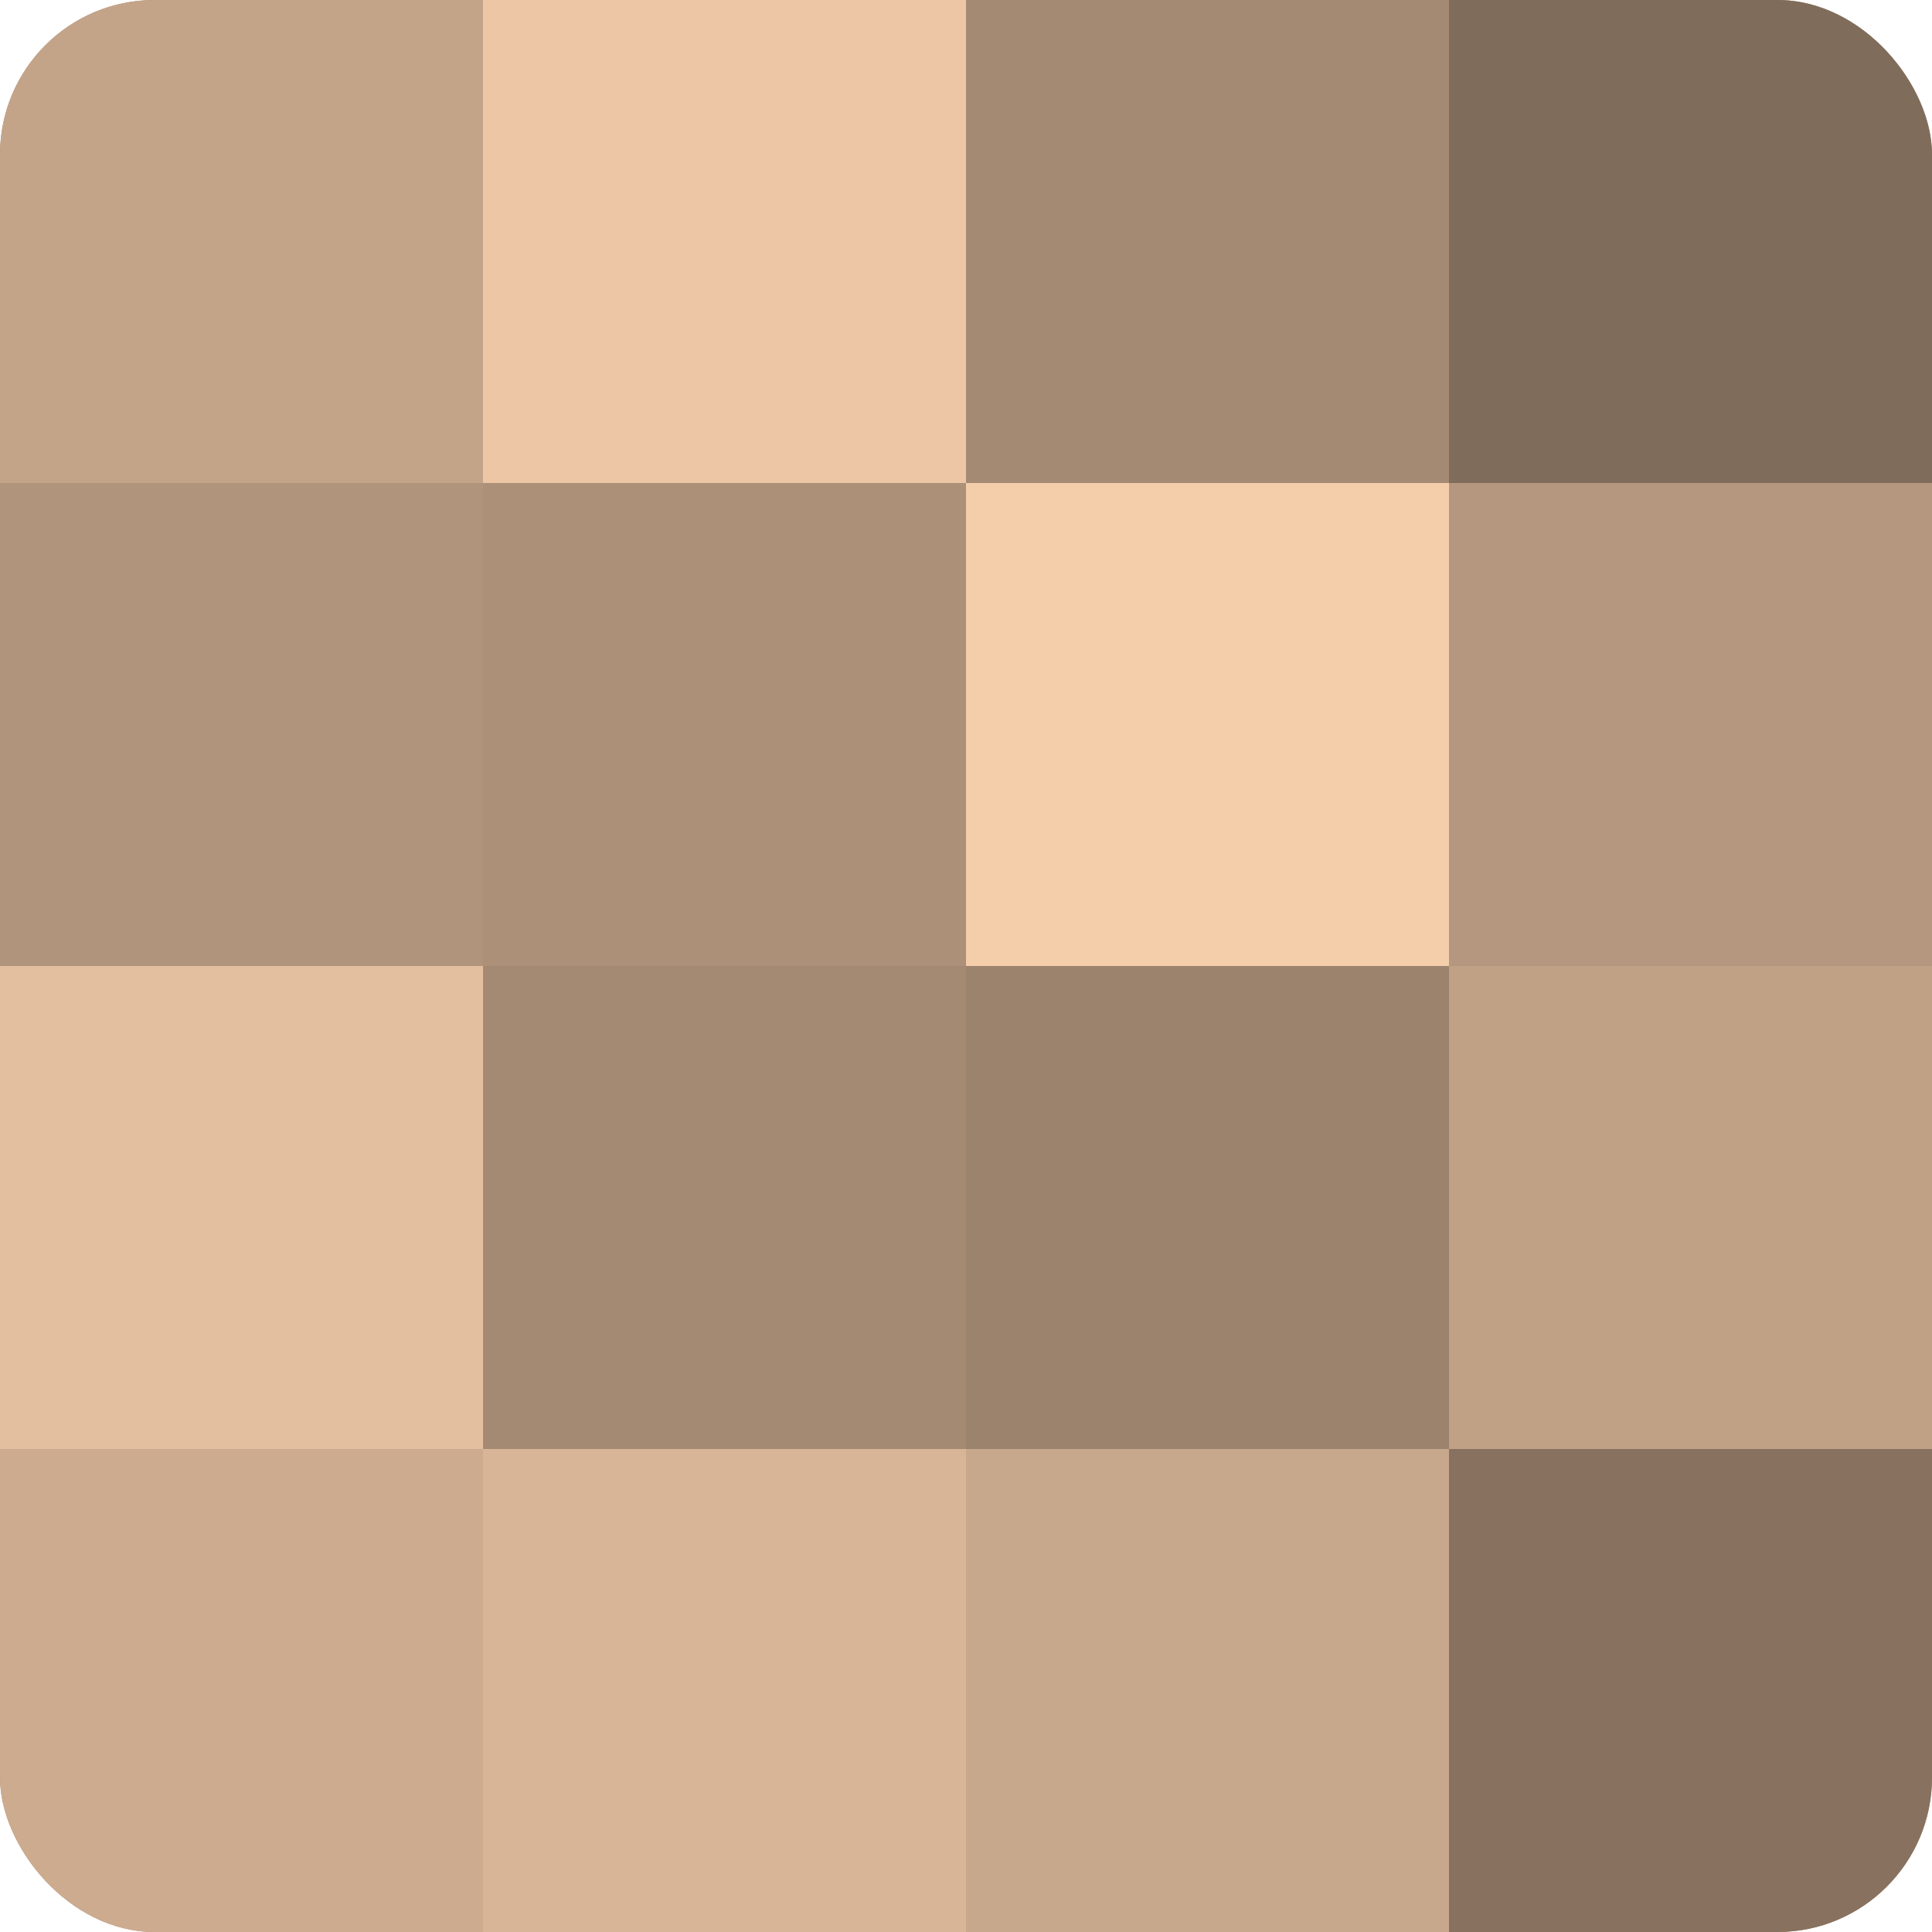
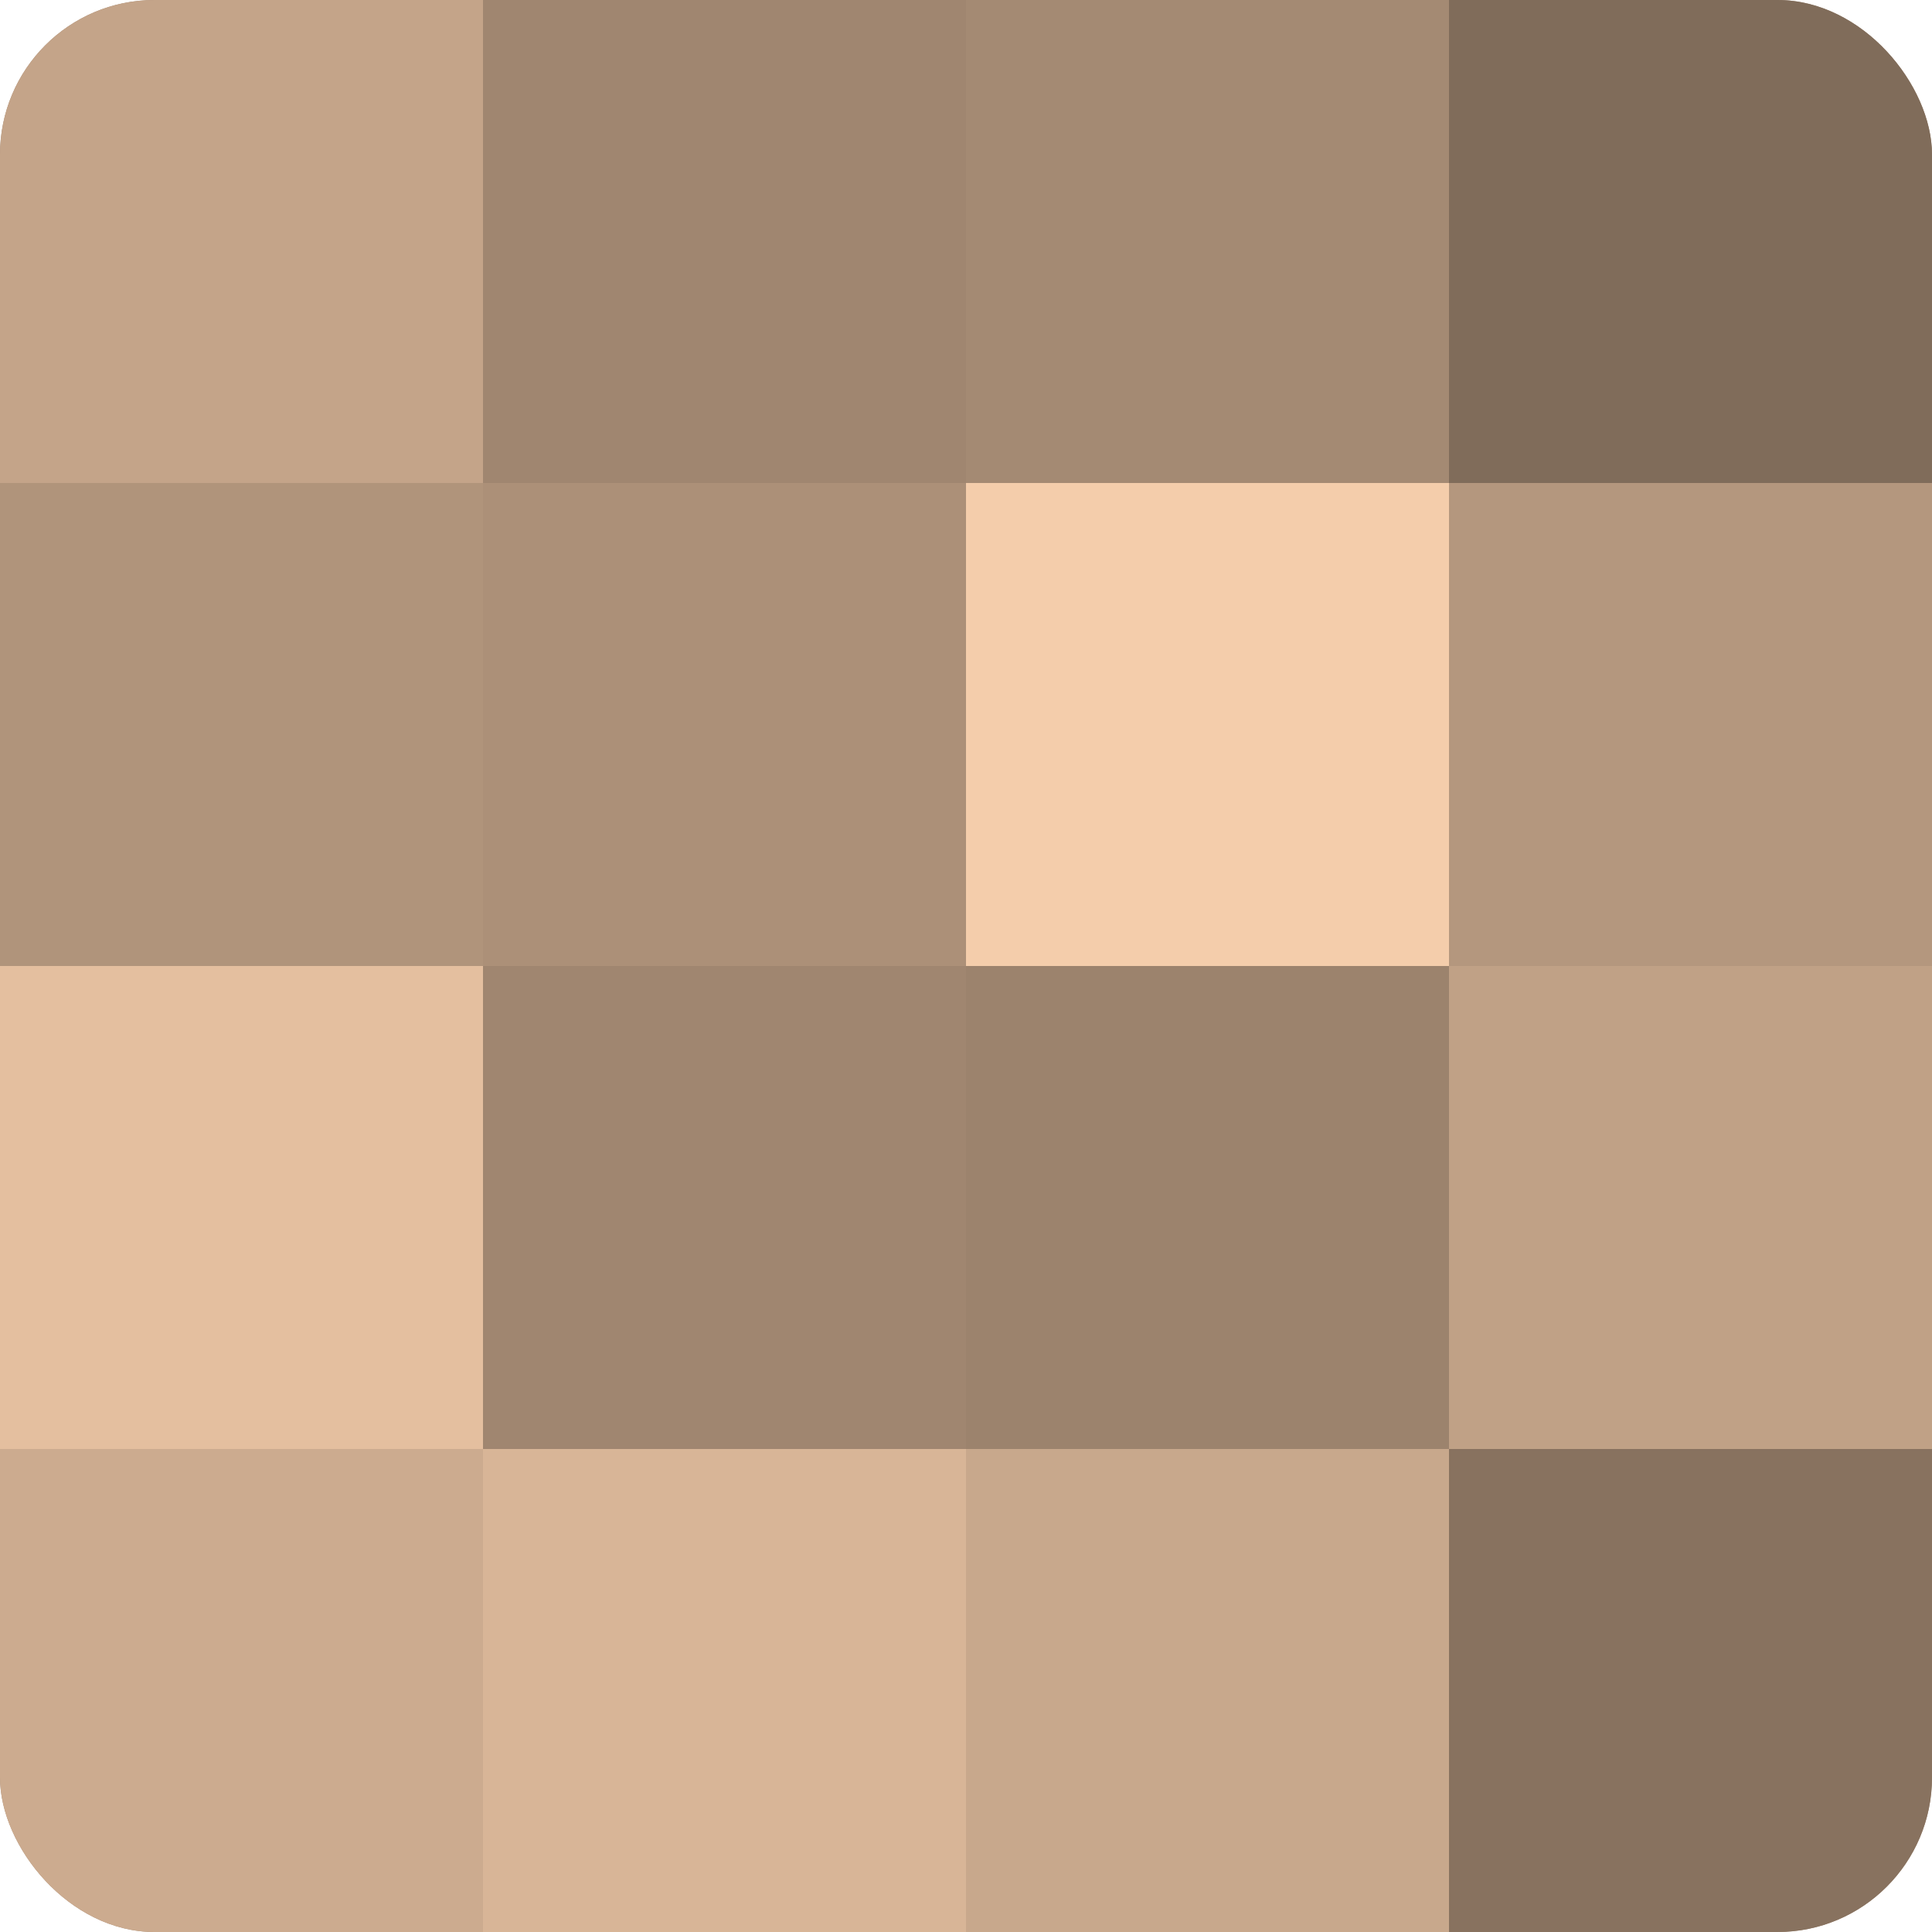
<svg xmlns="http://www.w3.org/2000/svg" width="80" height="80" viewBox="0 0 100 100" preserveAspectRatio="xMidYMid meet">
  <defs>
    <clipPath id="c" width="100" height="100">
      <rect width="100" height="100" rx="8" ry="8" />
    </clipPath>
  </defs>
  <g clip-path="url(#c)">
    <rect width="100" height="100" fill="#a08670" />
    <rect width="25" height="25" fill="#c4a489" />
    <rect y="25" width="25" height="25" fill="#b0947b" />
    <rect y="50" width="25" height="25" fill="#e4bf9f" />
    <rect y="75" width="25" height="25" fill="#ccab8f" />
-     <rect x="25" width="25" height="25" fill="#ecc6a5" />
    <rect x="25" y="25" width="25" height="25" fill="#ac9078" />
-     <rect x="25" y="50" width="25" height="25" fill="#a48a73" />
    <rect x="25" y="75" width="25" height="25" fill="#d8b597" />
    <rect x="50" width="25" height="25" fill="#a48a73" />
    <rect x="50" y="25" width="25" height="25" fill="#f4cdab" />
    <rect x="50" y="50" width="25" height="25" fill="#9c836d" />
    <rect x="50" y="75" width="25" height="25" fill="#c8a88c" />
    <rect x="75" width="25" height="25" fill="#806c5a" />
    <rect x="75" y="25" width="25" height="25" fill="#b4977e" />
    <rect x="75" y="50" width="25" height="25" fill="#c0a186" />
    <rect x="75" y="75" width="25" height="25" fill="#88725f" />
  </g>
</svg>